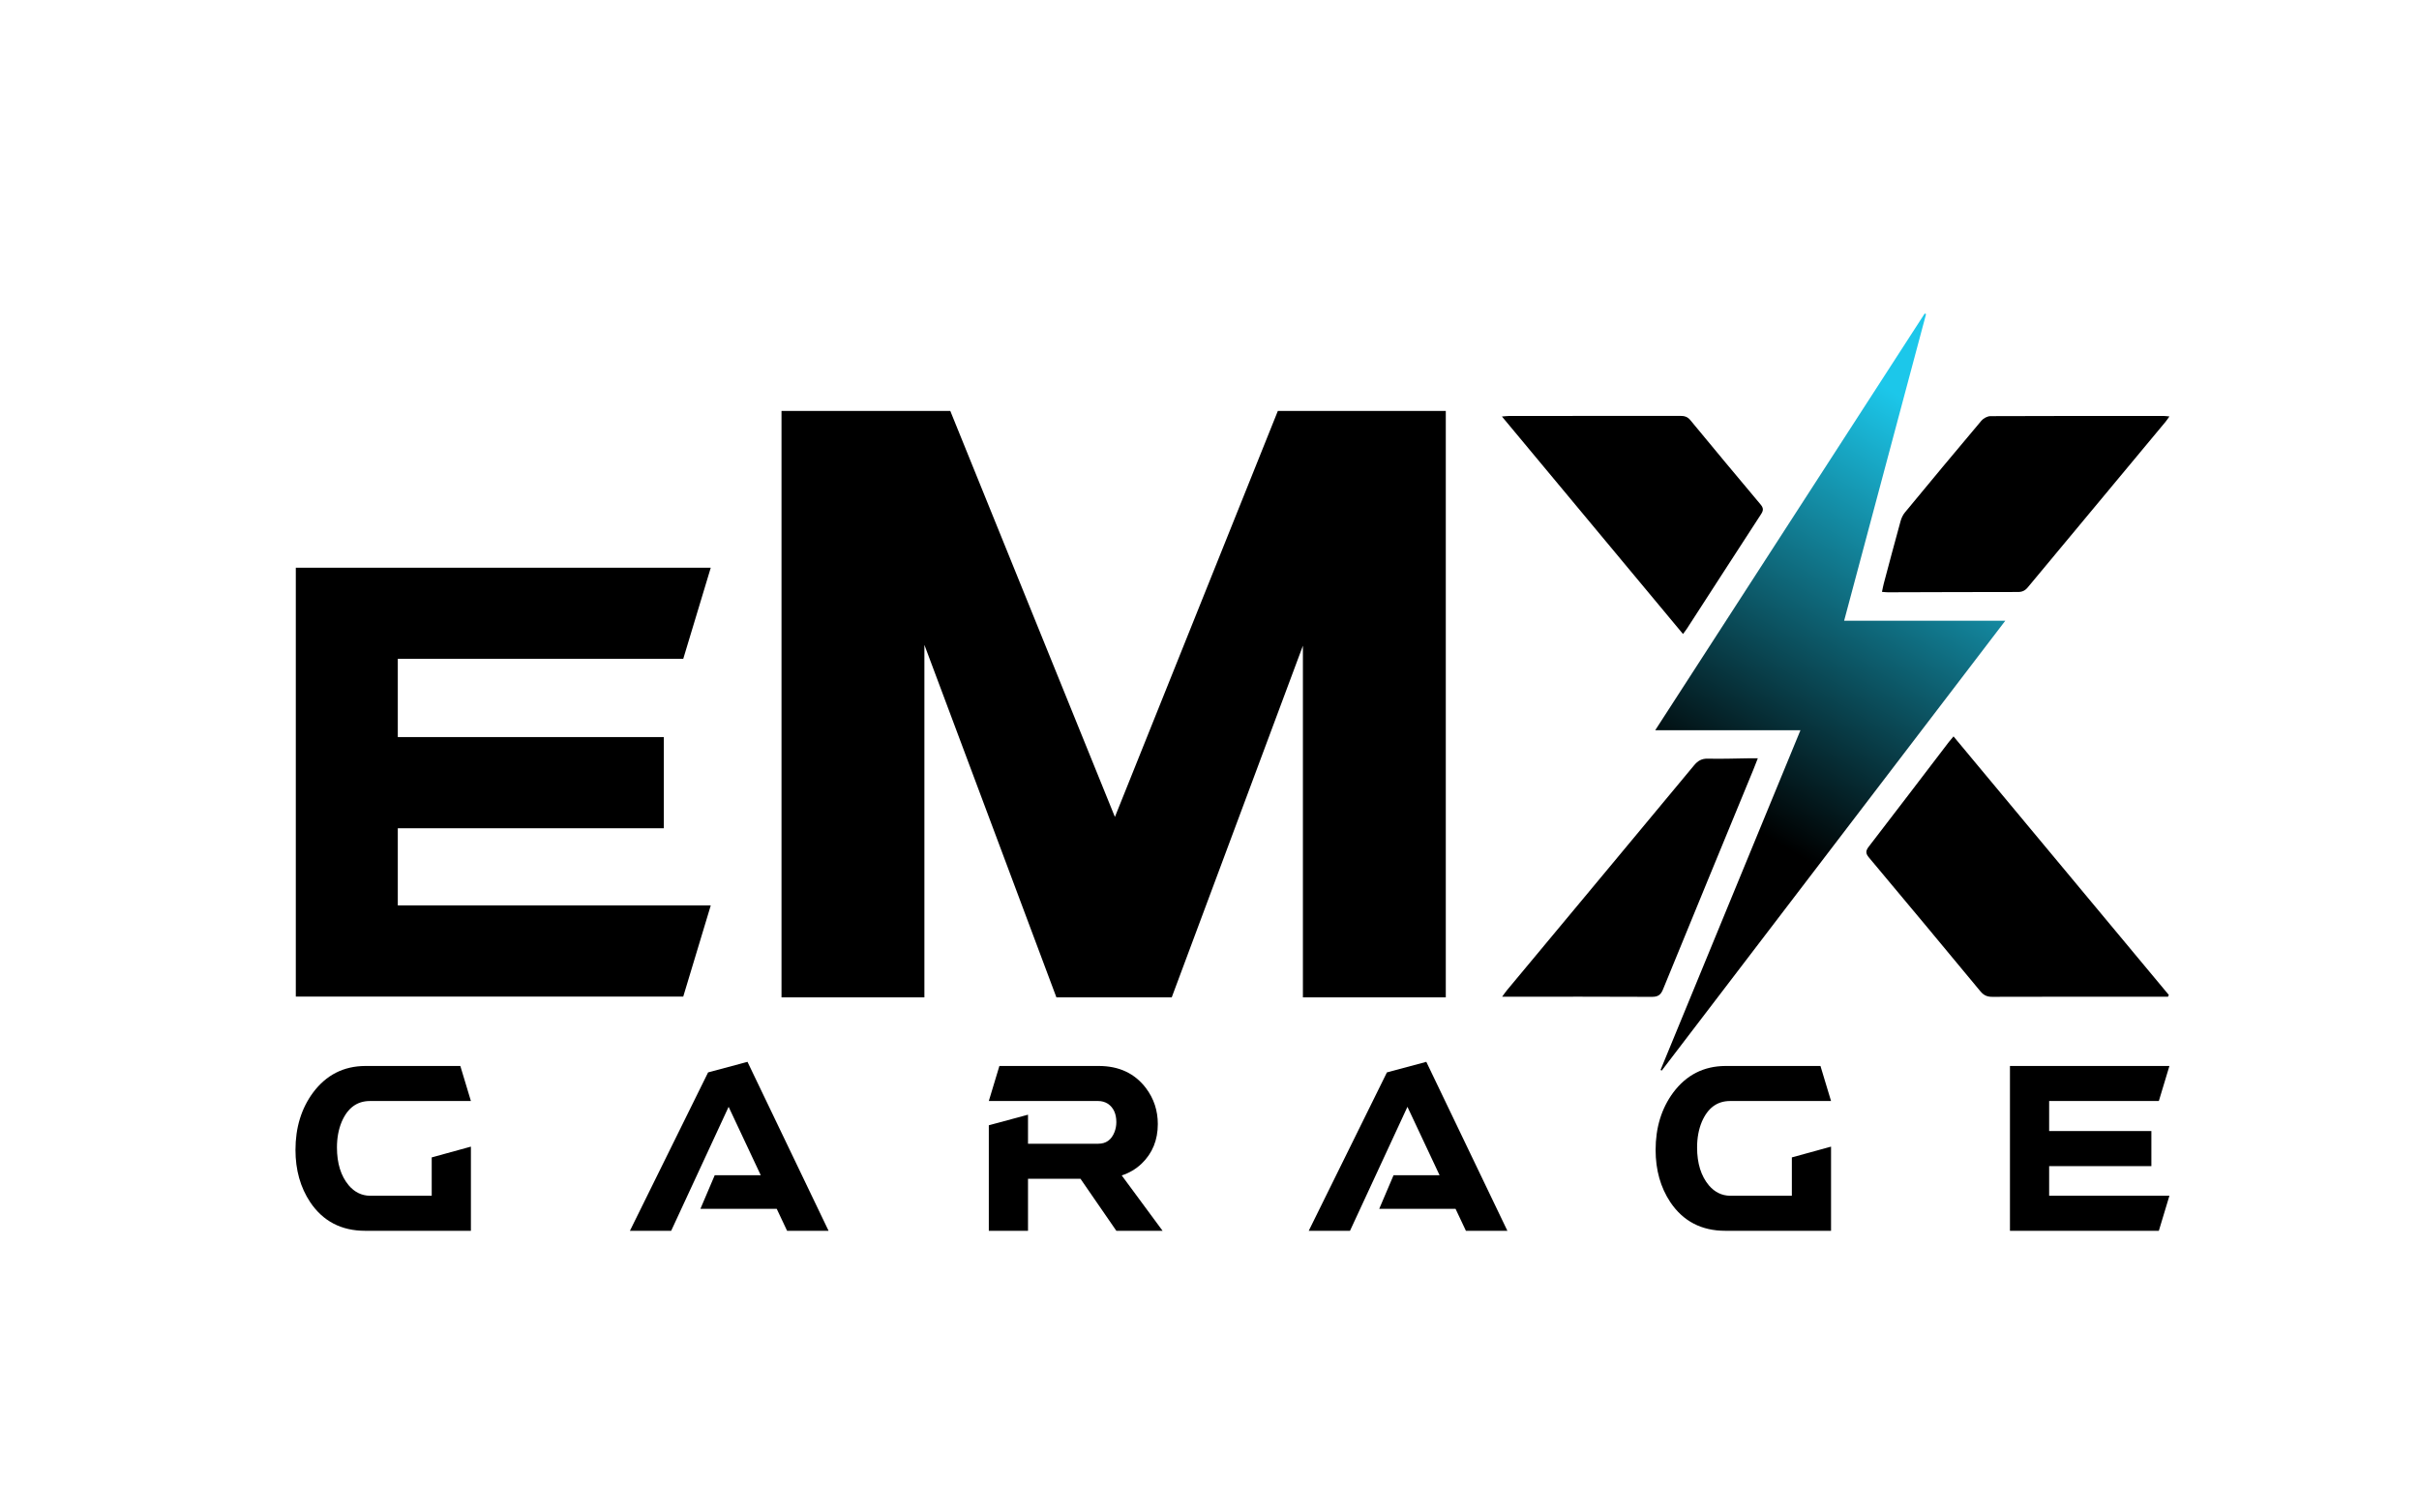
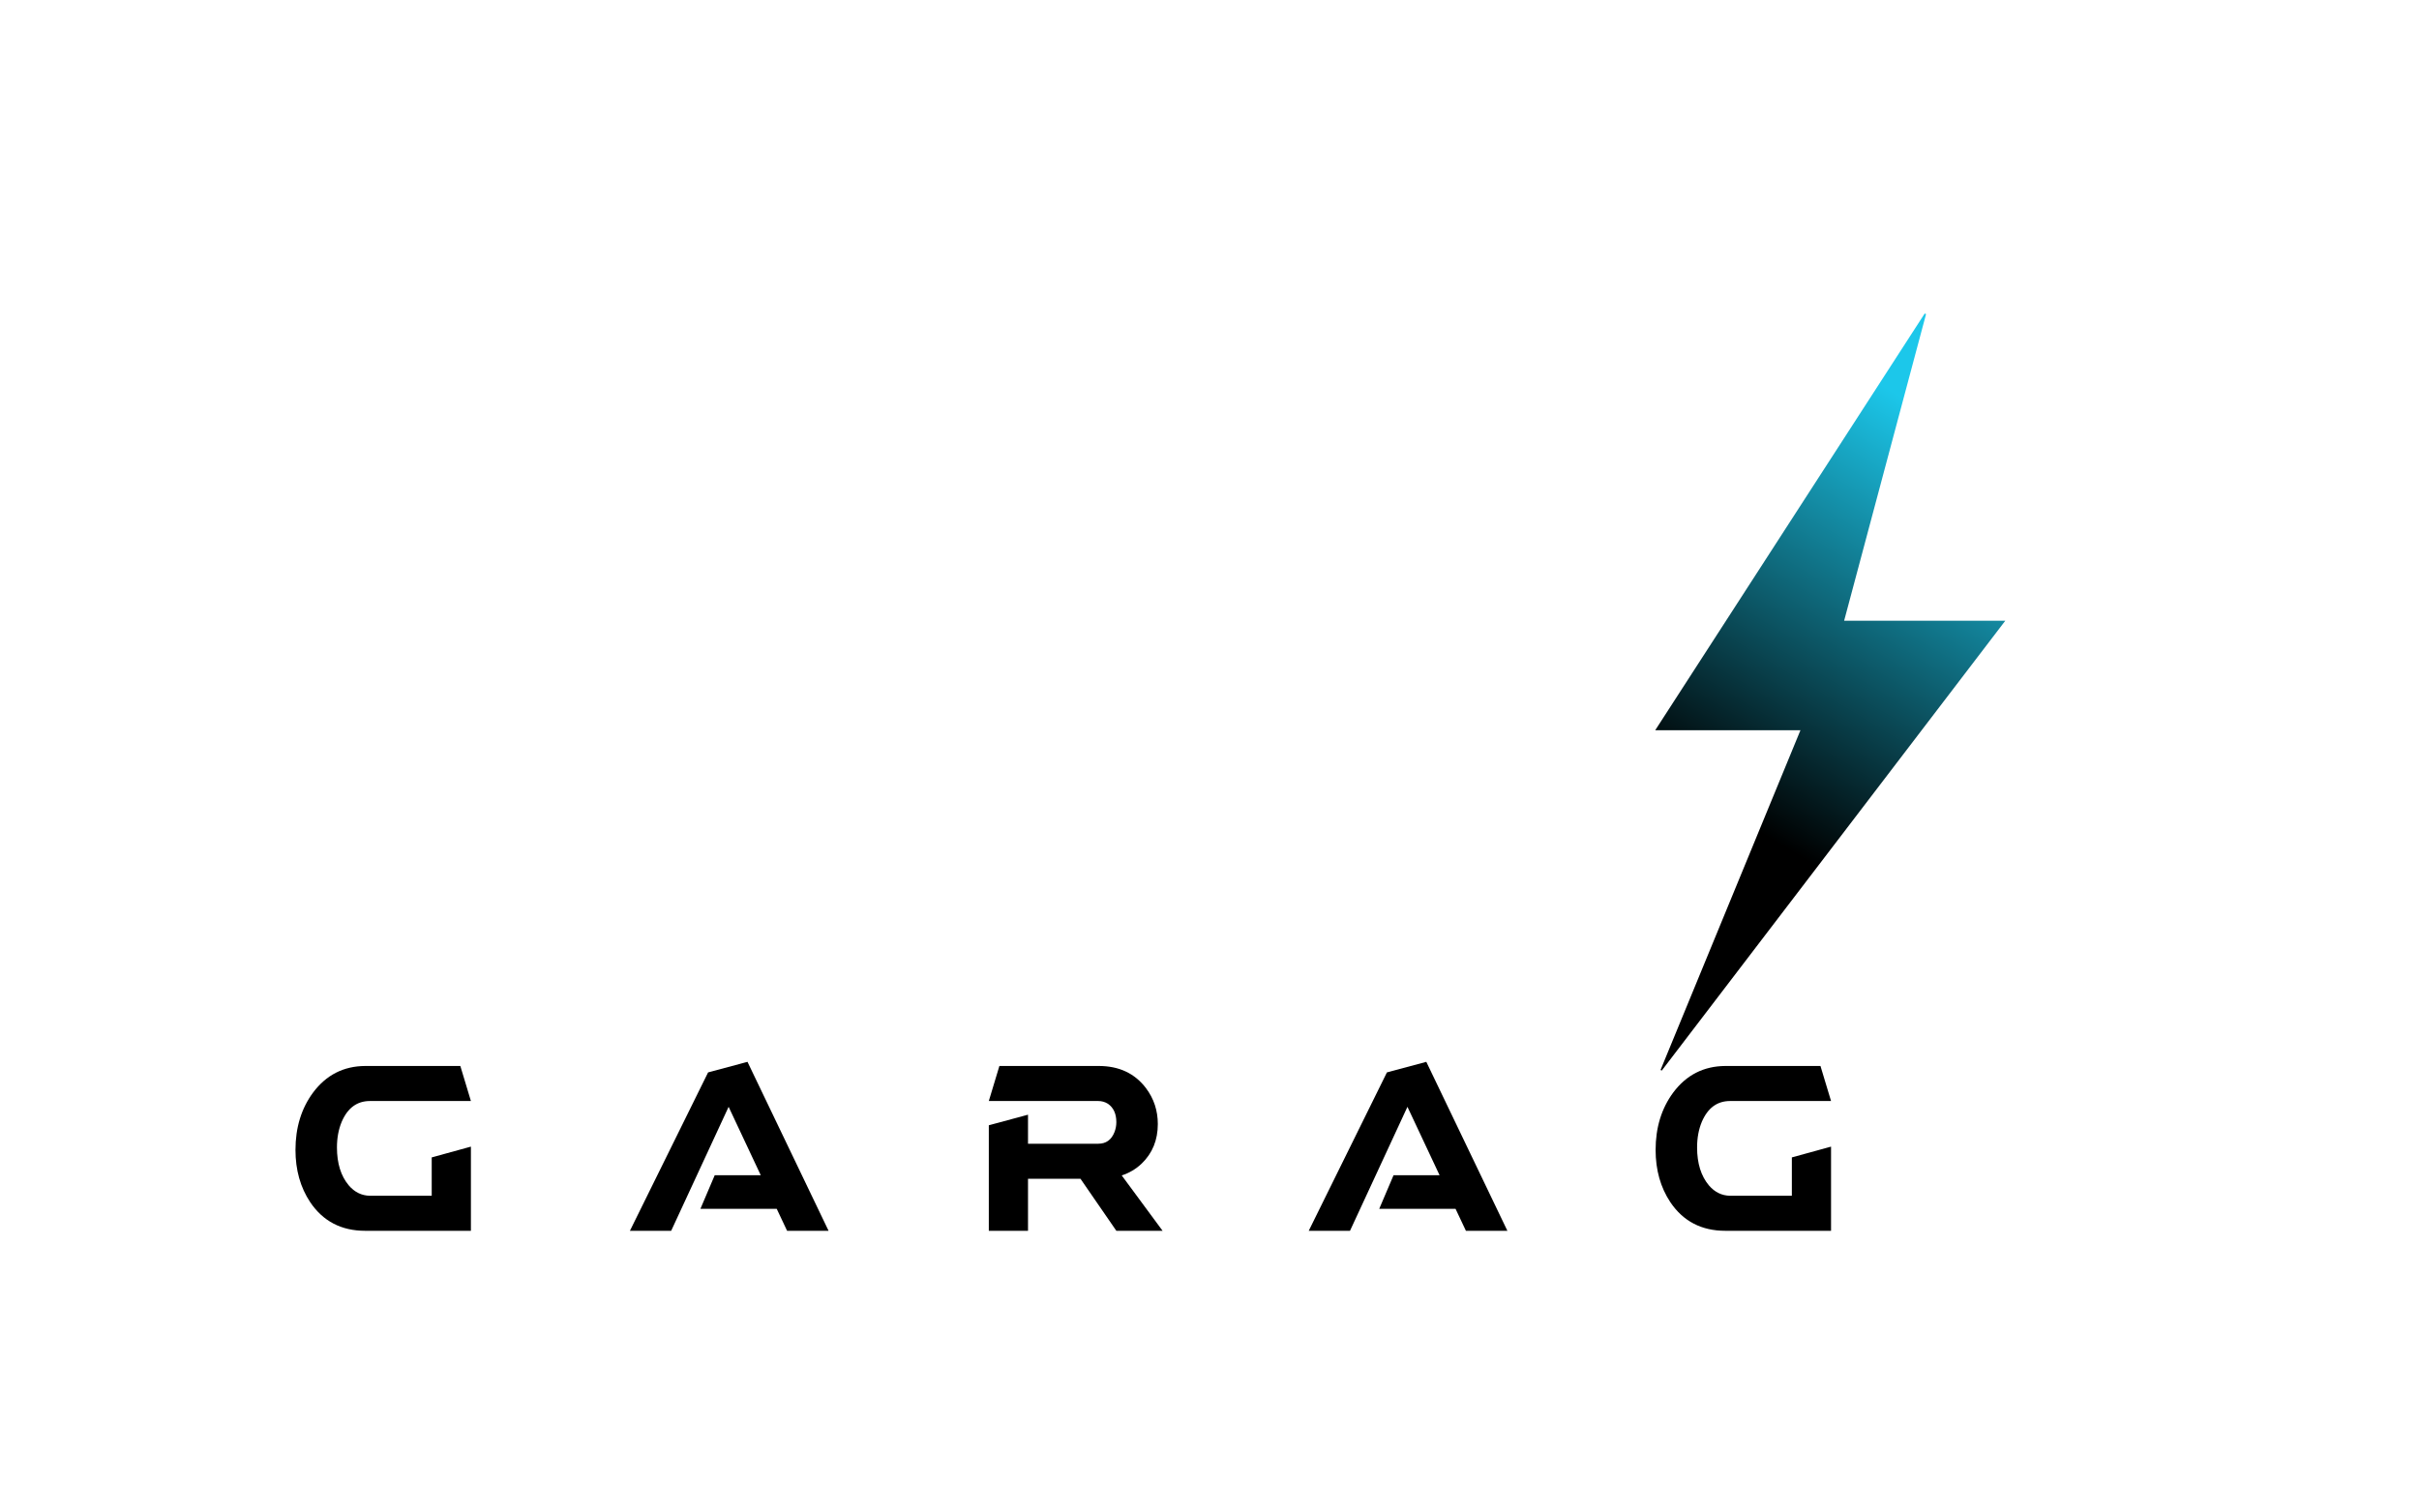
<svg xmlns="http://www.w3.org/2000/svg" version="1.1" id="svg2" width="2982.013" height="1863.76" viewBox="0 0 2982.013 1863.76">
  <defs id="defs6">
    <clipPath clipPathUnits="userSpaceOnUse" id="clipPath16">
      <path d="M 0,1397.821 H 2236.513 V 0 H 0 Z" id="path14" />
    </clipPath>
    <linearGradient x1="0" y1="0" x2="1" y2="0" gradientUnits="userSpaceOnUse" gradientTransform="matrix(-215.862,-354.631,-354.631,215.862,1825.112,991.041)" spreadMethod="pad" id="linearGradient60">
      <stop style="stop-opacity:1;stop-color:#1cc7ea" offset="0" id="stop54" />
      <stop style="stop-opacity:1;stop-color:#000000" offset="0.994" id="stop56" />
      <stop style="stop-opacity:1;stop-color:#000000" offset="1" id="stop58" />
    </linearGradient>
    <clipPath clipPathUnits="userSpaceOnUse" id="clipPath70">
-       <path d="M 0,1397.821 H 2236.513 V 0 H 0 Z" id="path68" />
-     </clipPath>
+       </clipPath>
  </defs>
  <g id="g8" transform="matrix(1.333,0,0,-1.333,0,1863.76)">
    <g id="g10">
      <g id="g12" clip-path="url(#clipPath16)">
        <g id="g18" transform="translate(435.491,337.531)">
          <path d="m 0,0 v -77.857 h -97.801 c -21.991,0 -38.929,8.821 -50.819,26.464 -9.078,13.678 -13.614,29.786 -13.614,48.325 0,20.711 5.432,38.416 16.299,53.12 12.145,16.234 28.19,24.416 48.134,24.545 H -9.78 L 0,42.189 h -93.39 c -11.89,0 -20.585,-6.394 -26.081,-19.176 -2.942,-7.033 -4.41,-14.958 -4.41,-23.78 0,-14.703 3.643,-26.4 10.93,-35.094 5.37,-6.264 11.89,-9.462 19.561,-9.588 h 57.146 v 35.477 z" style="fill:#000000;fill-opacity:1;fill-rule:nonzero;stroke:none" id="path20" />
        </g>
        <g id="g22" transform="translate(647.739,280.001)">
          <path d="M 0,0 13.232,31.066 H 55.805 L 26.08,94.349 -27.04,-20.328 h -38.161 l 72.296,146.511 36.436,9.78 74.981,-156.291 H 80.158 L 70.57,0 Z" style="fill:#000000;fill-opacity:1;fill-rule:nonzero;stroke:none" id="path24" />
        </g>
        <g id="g26" transform="translate(914.448,357.283)">
          <path d="m 0,0 36.245,9.781 v -26.848 h 65.009 c 7.158,0 12.144,3.578 14.957,10.739 1.151,2.939 1.726,6.008 1.726,9.205 0,7.796 -2.622,13.487 -7.862,17.067 -2.685,1.66 -5.628,2.493 -8.821,2.493 H 0 l 9.781,32.408 h 91.856 c 18.793,0 33.368,-6.84 43.723,-20.518 7.288,-9.717 10.93,-20.777 10.93,-33.176 0,-14.832 -4.985,-27.039 -14.957,-36.628 -5.244,-4.986 -11.381,-8.628 -18.41,-10.931 l 37.778,-51.201 H 117.937 L 84.761,-49.475 H 36.245 v -48.134 l -36.245,0 z" style="fill:#000000;fill-opacity:1;fill-rule:nonzero;stroke:none" id="path28" />
        </g>
        <g id="g30" transform="translate(1275.508,280.001)">
          <path d="M 0,0 13.232,31.066 H 55.805 L 26.08,94.349 -27.04,-20.328 h -38.161 l 72.296,146.511 36.436,9.78 74.981,-156.291 H 80.158 L 70.57,0 Z" style="fill:#000000;fill-opacity:1;fill-rule:nonzero;stroke:none" id="path32" />
        </g>
        <g id="g34" transform="translate(1693.331,337.531)">
          <path d="m 0,0 v -77.857 h -97.801 c -21.991,0 -38.929,8.821 -50.82,26.464 -9.078,13.678 -13.614,29.786 -13.614,48.325 0,20.711 5.432,38.416 16.299,53.12 12.146,16.234 28.191,24.416 48.135,24.545 h 88.02 L 0,42.189 h -93.392 c -11.89,0 -20.583,-6.394 -26.08,-19.176 -2.944,-7.033 -4.409,-14.958 -4.409,-23.78 0,-14.703 3.641,-26.4 10.931,-35.094 5.368,-6.264 11.89,-9.462 19.558,-9.588 h 57.149 v 35.477 z" style="fill:#000000;fill-opacity:1;fill-rule:nonzero;stroke:none" id="path36" />
        </g>
        <g id="g38" transform="translate(1895.032,319.505)">
-           <path d="m 0,0 v -27.423 h 111.225 l -9.779,-32.408 H -36.243 V 92.623 H 111.225 L 101.446,60.214 H 0 V 32.409 H 94.542 V 0 Z" style="fill:#000000;fill-opacity:1;fill-rule:nonzero;stroke:none" id="path40" />
-         </g>
+           </g>
      </g>
    </g>
    <g id="g42">
      <g id="g44">
        <g id="g50">
          <g id="g52">
            <path d="m 1530.722,722.69 h 134.316 C 1621.721,617.477 1578.69,512.961 1535.659,408.445 v 0 c 0.373,-0.186 0.745,-0.373 1.118,-0.56 v 0 c 105.572,138.272 211.144,276.543 317.689,416.091 v 0 h -149.034 c 25.403,95.101 50.579,189.357 75.755,283.613 v 0 c -0.408,0.202 -0.816,0.403 -1.225,0.604 v 0 C 1697.026,979.915 1614.091,851.638 1530.722,722.69" style="fill:url(#linearGradient60);stroke:none" id="path62" />
          </g>
        </g>
      </g>
    </g>
    <g id="g64">
      <g id="g66" clip-path="url(#clipPath70)">
        <g id="g72" transform="translate(2004.952,476.206)">
          <path d="m 0,0 c -2.221,0 -4.442,0 -6.663,0 -51.967,-0.002 -103.935,0.059 -155.902,-0.109 -4.819,-0.016 -7.935,1.478 -10.994,5.173 -34.215,41.335 -68.543,82.577 -103.02,123.694 -3.168,3.777 -3.147,6.172 -0.181,10.019 24.828,32.207 49.438,64.582 74.127,96.897 1.12,1.466 2.367,2.835 4.281,5.113 C -131.743,160.776 -65.491,81.195 0.761,1.614 0.507,1.076 0.253,0.538 0,0" style="fill:#000000;fill-opacity:1;fill-rule:nonzero;stroke:none" id="path74" />
        </g>
        <g id="g76" transform="translate(2006.256,1012.947)">
          <path d="m 0,0 c -1.605,-2.222 -2.48,-3.6 -3.516,-4.845 -42.492,-51.068 -85.02,-102.106 -127.447,-153.229 -2.518,-3.033 -5.153,-4.301 -9.108,-4.301 -40.088,0.001 -80.176,-0.174 -120.265,-0.276 -1.628,-0.004 -3.257,0.232 -5.49,0.403 0.628,2.926 1.034,5.296 1.65,7.61 5.135,19.27 10.241,38.549 15.544,57.773 0.775,2.808 2.089,5.719 3.926,7.944 23.491,28.441 47.057,56.821 70.845,85.013 1.881,2.23 5.543,4.182 8.386,4.195 C -112.023,0.529 -58.57,0.461 -5.117,0.439 -3.832,0.439 -2.547,0.226 0,0" style="fill:#000000;fill-opacity:1;fill-rule:nonzero;stroke:none" id="path78" />
        </g>
        <g id="g80" transform="translate(1556.437,811.696)">
          <path d="m 0,0 c -55.98,67.254 -111.28,133.691 -167.479,201.209 3.276,0.241 5.044,0.484 6.813,0.485 52.696,0.026 105.393,0.004 158.089,0.082 3.79,0.005 6.7,-0.715 9.319,-3.889 21.553,-26.132 43.227,-52.166 65.022,-78.096 2.656,-3.159 2.712,-5.409 0.493,-8.817 C 49.362,75.807 26.627,40.536 3.831,5.304 2.84,3.773 1.697,2.34 0,0" style="fill:#000000;fill-opacity:1;fill-rule:nonzero;stroke:none" id="path82" />
        </g>
        <g id="g84" transform="translate(1625.629,696.765)">
          <path d="m 0,0 c -1.76,-4.484 -2.94,-7.621 -4.215,-10.719 -27.87,-67.694 -55.815,-135.358 -83.501,-203.127 -2.141,-5.242 -4.815,-6.871 -10.362,-6.842 -43.485,0.232 -86.971,0.129 -130.457,0.129 -2.156,0 -4.312,0 -7.935,0 2.128,2.872 3.231,4.524 4.495,6.043 57.678,69.305 115.4,138.573 172.984,207.955 3.527,4.25 7.069,6.332 12.808,6.195 12.974,-0.311 25.968,0.197 38.954,0.362 C -5.219,0.022 -3.209,0 0,0" style="fill:#000000;fill-opacity:1;fill-rule:nonzero;stroke:none" id="path86" />
        </g>
        <g id="g88" transform="translate(722.735,1018.032)">
-           <path d="M 0,0 H 156.091 L 308.319,-375.545 459,0 H 614.32 V -542.454 H 482.183 v 325.318 L 360.864,-542.454 H 254.227 l -122.09,326.091 V -542.454 H 0 Z" style="fill:#000000;fill-opacity:1;fill-rule:nonzero;stroke:none" id="path90" />
-         </g>
+           </g>
        <g id="g92" transform="translate(367.88,632.016)">
          <path d="m 0,0 v -71.358 h 289.43 l -25.451,-84.334 H -94.314 V 241.025 H 289.43 L 263.979,156.692 H 0 V 84.334 H 246.015 V 0 Z" style="fill:#000000;fill-opacity:1;fill-rule:nonzero;stroke:none" id="path94" />
        </g>
      </g>
    </g>
  </g>
</svg>